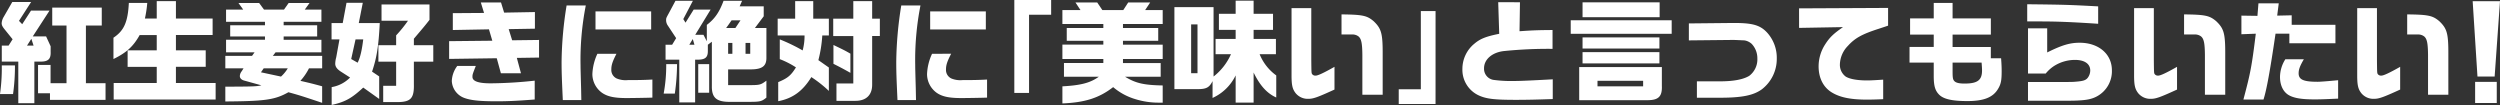
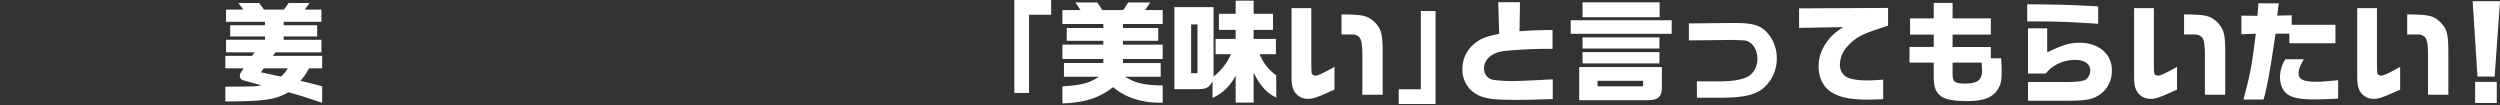
<svg xmlns="http://www.w3.org/2000/svg" width="851.578" height="35.758" viewBox="0 0 851.578 35.758">
  <rect x="0" y="0" width="851.578" height="35.758" fill="#333333" stroke="none" />
  <g fill="#fff" data-name="グループ 171129">
    <path d="M345.508 31.654h5.016V5.016h7.528V0h-12.544Zm16.378 3.572c7.676-.3 12.54-1.862 17.29-5.548a20.745 20.745 0 0 0 7.486 4.07 26.6 26.6 0 0 0 7.9 1.216h1.49v-5.856c-6.426-.114-9.2-.76-12.81-2.96h12.122v-4.674H382.52v-1.368h13.532v-4.9H382.52v-1.298h12.008v-4.37H382.52V8.17h13.532V3.42h-5.97l1.71-2.584h-7.486l-1.672 2.584h-7.144L373.742.836h-7.41l1.71 2.584h-6.156v4.75h13.946v1.368h-12.464v4.37h12.464V15.2h-13.946v4.9h13.946v1.368h-13.414v4.68h11.856c-2.888 2.086-6.122 2.922-12.388 3.264Zm38.152-32.794v27.93h7.866c3 0 4.028-.532 5.13-2.736v5.738a16.167 16.167 0 0 0 7.866-7.676v9.272h6.118V24.7c2.128 4.408 4.56 7.106 7.714 8.512v-7.524a16.537 16.537 0 0 1-5.662-7.22h5.548v-5.206h-7.6v-3.078h6.612V4.712h-6.612V.228H420.9v4.484h-5.7v5.472h5.7v3.078h-6.84v5.206h5.244a19.818 19.818 0 0 1-5.928 7.6V2.432Zm5.7 22.5V8.322h2.166v16.606Zm34.2-22.154v22.87c0 3.306.3 4.636 1.33 6a5.3 5.3 0 0 0 4.37 2.014c1.71 0 3.116-.494 8.93-3.154v-7.746c-3.838 2.166-5.662 3-6.46 3a1.353 1.353 0 0 1-1.1-.456c-.3-.38-.3-.38-.342-4.94V2.774Zm31.046 29.484v-13.49c.038-7.372-.418-9.006-3.078-11.552-2.242-1.9-3.686-2.242-10.944-2.318v6.84h3.61a3.39 3.39 0 0 1 2.2.684c.95.836 1.254 2.318 1.292 6.308v13.528Zm18.012-28.5h-5.016V30.4h-7.528v5.016h12.54Z" data-name="パス 58084" />
    <path d="m510.338.76.342 10.754c-4.56.912-6.5 1.71-8.474 3.382a11.067 11.067 0 0 0-4.066 8.588 9.6 9.6 0 0 0 5.548 9.006c2.546 1.178 5.282 1.52 12.5 1.52 4.028 0 7.106-.076 12.73-.266v-6.726c-6.916.38-11.058.57-13.034.57a45.41 45.41 0 0 1-7.182-.38 3.83 3.83 0 0 1-3.19-3.952c0-3 2.7-5.358 6.65-5.852a148.676 148.676 0 0 1 16.682-.76v-6.422c-5.092.038-6.992.114-11.248.418l.152-9.88Zm24.7 10.754h34.39v-4.6h-34.39Zm2.888 11.324v11.286h23.256c3.762 0 5.054-1.254 4.9-4.9v-6.386Zm6.232 6.574v-1.9H559.7v1.9Zm-5.092-16.682v3.8h26.186v-3.8Zm0-6.878h26.258V.798h-26.258Zm0 15.732h26.186v-3.836h-26.186Zm36.214-7.828 14.782-.152c.342-.038 3.99.152 4.142.152a4.843 4.843 0 0 1 2.47 1.178 7.134 7.134 0 0 1 1.938 4.978 7.035 7.035 0 0 1-2.774 5.928c-2.014 1.216-5.32 1.862-9.842 1.862h-7.98v5.586h7.98c7.372 0 11.324-.8 14.174-2.888a13.04 13.04 0 0 0 5.054-10.45 12.747 12.747 0 0 0-3.23-8.778c-2.356-2.584-4.94-3.344-11.248-3.344h-.608l-14.858.152ZM612.824 9.5l14.972-.266c-3.192 2.2-4.56 3.5-6.042 5.814a13.763 13.763 0 0 0-2.28 7.562c0 4.066 1.71 7.334 4.788 9.044 2.774 1.6 6.384 2.28 11.7 2.28 1.178 0 3.268-.038 5.51-.152v-6.65c-2.242.152-4.256.266-5.4.266-3.42 0-5.928-.456-7.334-1.292a4.953 4.953 0 0 1-2.014-4.142 9.36 9.36 0 0 1 2.7-6.308c2.432-2.7 4.864-4.028 10.526-5.852 1.026-.342 2.09-.684 3.192-1.064V2.698l-30.324.152Zm37.62 11.818h8.246v4.522c0 3.344.456 4.978 1.786 6.346 1.482 1.558 4.446 2.242 9.652 2.242 5.738 0 8.892-1.292 10.6-4.37.874-1.52 1.1-2.774 1.1-5.776 0-1.368-.038-2.356-.19-4.446h-3.5v-3.838h-13.026V11.78h13.034V6.27h-13.034V.988h-6.422V6.27h-8.056v5.51h8.056v4.218h-8.246Zm24.548 0c.114 1.292.152 2.2.152 2.7 0 3.306-1.558 4.446-5.966 4.446-1.824 0-2.888-.266-3.42-.8s-.646-1.1-.646-3.268v-3.078Zm15.808 13h8.474c5.586 0 6.8 0 8.4-.076 3.268-.152 4.978-.532 6.65-1.444a9.726 9.726 0 0 0 5.054-8.854c0-5.548-4.522-9.386-10.982-9.386-3.306 0-6.042.8-11.058 3.306V9.648h-6.536v15.39h6.042a12.294 12.294 0 0 1 2.808-2.542 13.314 13.314 0 0 1 7.144-2.09c3.268 0 5.206 1.33 5.206 3.61a4.19 4.19 0 0 1-.874 2.508c-.646.8-1.52 1.1-3.952 1.292-1.254.114-1.254.114-7.942.114h-8.436ZM714.7 2.17c-10.07-.532-10.906-.57-24.168-.722V7.3h4.142c5.928 0 10.83.19 20.026.8Zm12.236.608v22.87c0 3.306.3 4.636 1.33 6a5.3 5.3 0 0 0 4.37 2.014c1.71 0 3.116-.494 8.93-3.154v-7.746c-3.838 2.166-5.662 3-6.46 3a1.353 1.353 0 0 1-1.1-.456c-.3-.38-.3-.38-.342-4.94V2.774Zm31.048 29.484v-13.49c.038-7.372-.418-9.006-3.078-11.552-2.242-1.9-3.686-2.242-10.944-2.318v6.84h3.61a3.39 3.39 0 0 1 2.2.684c.95.836 1.254 2.318 1.292 6.308v13.528Zm5.51-26.942v6.346l4.9-.19c-1.368 11.134-1.824 13.452-4.218 22.42h6.84c1.026-3.116 2.242-9.766 4.1-22.42h4.712v3.272h15.694V8.44h-14.9V5.21l-4.94.114.532-4.18h-6.916l-.342 4.256Zm14.972 14.858a11.388 11.388 0 0 0-1.824 6.042c0 2.736 1.026 4.94 2.812 6.08 1.786 1.1 4.408 1.558 9.006 1.558 2.052 0 3.952-.076 7.98-.266v-6.27c-3.648.342-5.966.532-6.992.532-4.788 0-6.46-.722-6.46-2.888 0-1.292.456-2.546 1.786-4.788Zm24.472-17.4v22.87c0 3.306.3 4.636 1.33 6a5.3 5.3 0 0 0 4.37 2.014c1.71 0 3.116-.494 8.93-3.154v-7.746c-3.838 2.166-5.662 3-6.46 3a1.353 1.353 0 0 1-1.1-.456c-.3-.38-.3-.38-.342-4.94V2.774Zm31.046 29.484v-13.49c.038-7.372-.418-9.006-3.078-11.552-2.242-1.9-3.686-2.242-10.944-2.318v6.84h3.61a3.39 3.39 0 0 1 2.2.684c.95.836 1.254 2.318 1.292 6.308v13.528ZM842.268.418l1.634 25.65h5.85l1.824-25.65Zm.836 27.474v7.182h7.372v-7.182Z" data-name="パス 58085" />
    <g data-name="グループ 171128">
-       <path d="M4.446 32.034a67.946 67.946 0 0 0 .646-9.766H.608A62.647 62.647 0 0 1 0 32.034ZM4.18.684 1.292 5.7A4.811 4.811 0 0 0 .57 7.9c0 .684.266 1.216 1.178 2.318l2.546 3.154-1.368 2.166H.608v5.434h5.624v14.176h5.472V20.976h1.938c2.736.076 3.724-.836 3.61-3.344V15.77l-1.558-3.382h-4.522l5.7-8.778h-6.308l-3 4.636-1.1-1.14L10.606.684Zm5.016 14.858 1.482-2.318.76 2.318Zm3.762 6.574v9.652h4.066v2.242h18.928v-5.662h-6.688V8.702h5.4V2.584H17.792v6.118h4.864v19.646h-5.434v-6.232ZM43.89.988c-.338 6.536-1.638 9.46-5.244 11.86v7.258c4.446-2.166 6.764-4.294 8.93-8.17h5.814v5.206h-9.918v5.624h9.918v5.51H38.722v5.62h34.73v-5.624H59.924v-5.51h10.148v-5.624H59.926v-5.206h12.5V6.308h-12.5V.38H53.39v5.928h-4.028a39.445 39.445 0 0 0 .8-5.32Zm71.744 12.426-1.1 6.08a9.04 9.04 0 0 0-.342 2.2c0 1.026.608 1.862 1.976 2.736l3.078 1.976a11.45 11.45 0 0 1-6.27 3.268v6.084c4.6-1.064 6.726-2.2 10.754-5.928l5.434 3.876V26.03l-2.432-1.634c1.6-4.674 2.242-8.778 2.622-16.53h-7.144L123.578.95h-5.548l-1.292 6.916h-3.8v5.548Zm8.094 0c-.456 3.762-1.026 6.194-1.9 7.942l-2.2-1.254 1.482-6.688Zm5.168 7.6h6.042v8.208h-4.408v5.548h5.13c4.294-.076 5.434-1.368 5.32-6.118v-7.638h6.612V15.39h-6.612v-2.2c3.648-4.294 3.686-4.332 5.32-6.422V1.524h-16.34v5.548h9.006a44.345 44.345 0 0 1-4.028 4.976v3.344h-6.042Zm24.092-6.992v6.042l16.226-.228 1.406 5.13h6.84l-1.408-5.244 7.562-.114v-6l-9.158.114-1.178-3.8 8.93-.152V4.108l-10.488.19-1.062-3.462h-6.878l1.1 3.572-10.64.076v5.738l12.312-.228 1.14 3.876Zm2.774 8.436a9.119 9.119 0 0 0-1.862 5.13 6.472 6.472 0 0 0 4.37 5.814c2.242.8 5.282 1.1 10.868 1.1 3.99 0 7.03-.152 13-.608v-6.42a146.924 146.924 0 0 1-15.01.912c-4.18 0-6.194-.722-6.194-2.2 0-.8.038-.912 1.14-3.724Zm37.24-20.6a126.437 126.437 0 0 0-1.71 19.114c0 3.534.076 5.586.418 13.11h6.308l-.076-3.91c-.19-6.992-.19-6.992-.19-7.9a96.072 96.072 0 0 1 1.786-20.406Zm10.488 16.458a18.025 18.025 0 0 0-1.71 6.954 7.881 7.881 0 0 0 3.192 6.27c1.862 1.33 4.218 1.862 8.436 1.862 1.862 0 6.688-.076 8.816-.152v-6.156c-2.66.152-4.826.19-8.36.19a8.035 8.035 0 0 1-3.762-.536 3.184 3.184 0 0 1-1.862-3.15c0-1.444.418-2.7 1.748-5.282Zm-.646-14.44v6.156h18.962V3.876Zm27.018 28.006a73.369 73.369 0 0 0 .76-10.034h-3.686a52.436 52.436 0 0 1-.874 10.034Zm-3.154-11.552h4.674v14.554h5.4V20.33h.76c2.7 0 3.61-.76 3.572-3.078v-2.014l1.368-1.026V29.26c-.076 4.066 1.6 5.51 6.346 5.434h6.114c3.99 0 4.484-.114 6.118-1.444v-5.776c-1.938 1.444-2.242 1.52-5.852 1.52h-7.182v-5.358h7.638c3.99 0 5.472-1.14 5.4-4.1V9.538h-3.918l3-3.99V2.166h-8.206l.836-1.9h-6.308c-1.444 3.914-3.04 6.194-5.7 8.208v5.586l-1.14-2.2h-2.812l5.244-8.588h-5.776l-2.774 4.446-.758-1.22L236.02.266h-5.93l-2.28 4.256c-.912 1.672-.912 1.672-.912 2.432a3.245 3.245 0 0 0 .608 1.786l2.812 4.256-1.366 2.242h-2.244Zm8.094-5.092 1.178-1.938.57 1.938Zm12.54-5.7c.874-1.178.988-1.368 1.862-2.622h3.04l-1.748 2.622Zm.684 8.778V14.63h1.444v3.686Zm5.928 0V14.63h1.6v3.686Zm-16.112 13.262h3.724v-9.73h-3.724Zm27.056-25.23v5.738h9.154a18.521 18.521 0 0 1-.646 5.092 59.4 59.4 0 0 0-7.79-3.762v6.726a29.113 29.113 0 0 1 5.51 2.812c-1.748 2.812-2.85 3.686-6.042 5.016v6.5c4.978-.95 8.4-3.5 11.286-8.208a40.846 40.846 0 0 1 5.966 4.712v-7.98c-1.748-1.216-1.786-1.254-3.572-2.508a43.508 43.508 0 0 0 1.33-8.4h2.242V6.348h-5.32V.382h-6.156v5.966Zm24.776 11.93c-1.824-1.064-2.318-1.292-5.776-2.964v6.422c2.014 1.026 3.154 1.6 5.776 3.078Zm-5.852-11.93v5.928h6.84v16.15h-5.738v5.922h6.46c3.686 0 5.738-2.014 5.7-5.586V12.274h2.622V6.348h-2.622V.382h-6.422v5.966Zm23.18-4.484a126.438 126.438 0 0 0-1.71 19.114c0 3.534.076 5.586.418 13.11h6.308l-.076-3.914c-.19-6.992-.19-6.992-.19-7.9a96.072 96.072 0 0 1 1.786-20.406Zm10.488 16.454a18.025 18.025 0 0 0-1.71 6.954 7.881 7.881 0 0 0 3.192 6.27c1.862 1.33 4.218 1.862 8.436 1.862 1.862 0 6.688-.076 8.816-.152v-6.158c-2.66.152-4.826.19-8.36.19a8.035 8.035 0 0 1-3.762-.536 3.184 3.184 0 0 1-1.862-3.154c0-1.444.418-2.7 1.748-5.282Zm-.646-14.44v6.156h18.962V3.878Z" data-name="パス 58083" />
      <path stroke="rgba(0,0,0,0)" stroke-miterlimit="10" d="M98.246 31.417c-4.594 2.583-7.874 3.047-21.494 3.146v-5.036c9.32-.033 10.762-.067 12.283-.464l-5.744-1.586c-1.047-.265-1.59-.827-1.59-1.589a2.739 2.739 0 0 1 .614-1.591l.65-1.028h-6.213v-4.242h9.1l.869-1.211h-9.719v-4.27h13.259V12.42H78.412V8.611h11.849V7.419H77.003v-4.14h5.849l-1.623-2.252h7.045l1.662 2.252h6.792l1.589-2.252h7.117l-1.626 2.252h5.676v4.14H96.619v1.192h11.416v3.809H96.619v1.131h12.865v4.276H93.865l-.928 1.2h16.8v4.24h-4.485a19.44 19.44 0 0 1-2.924 4.272c2.747.63 4.155.96 7.406 1.855v5.633c-6.827-2.285-7.766-2.583-11.488-3.61Zm-9.356-6.79 6.828 1.458a12.349 12.349 0 0 0 2.31-2.815h-8.2Z" data-name="合体 15" />
    </g>
  </g>
</svg>